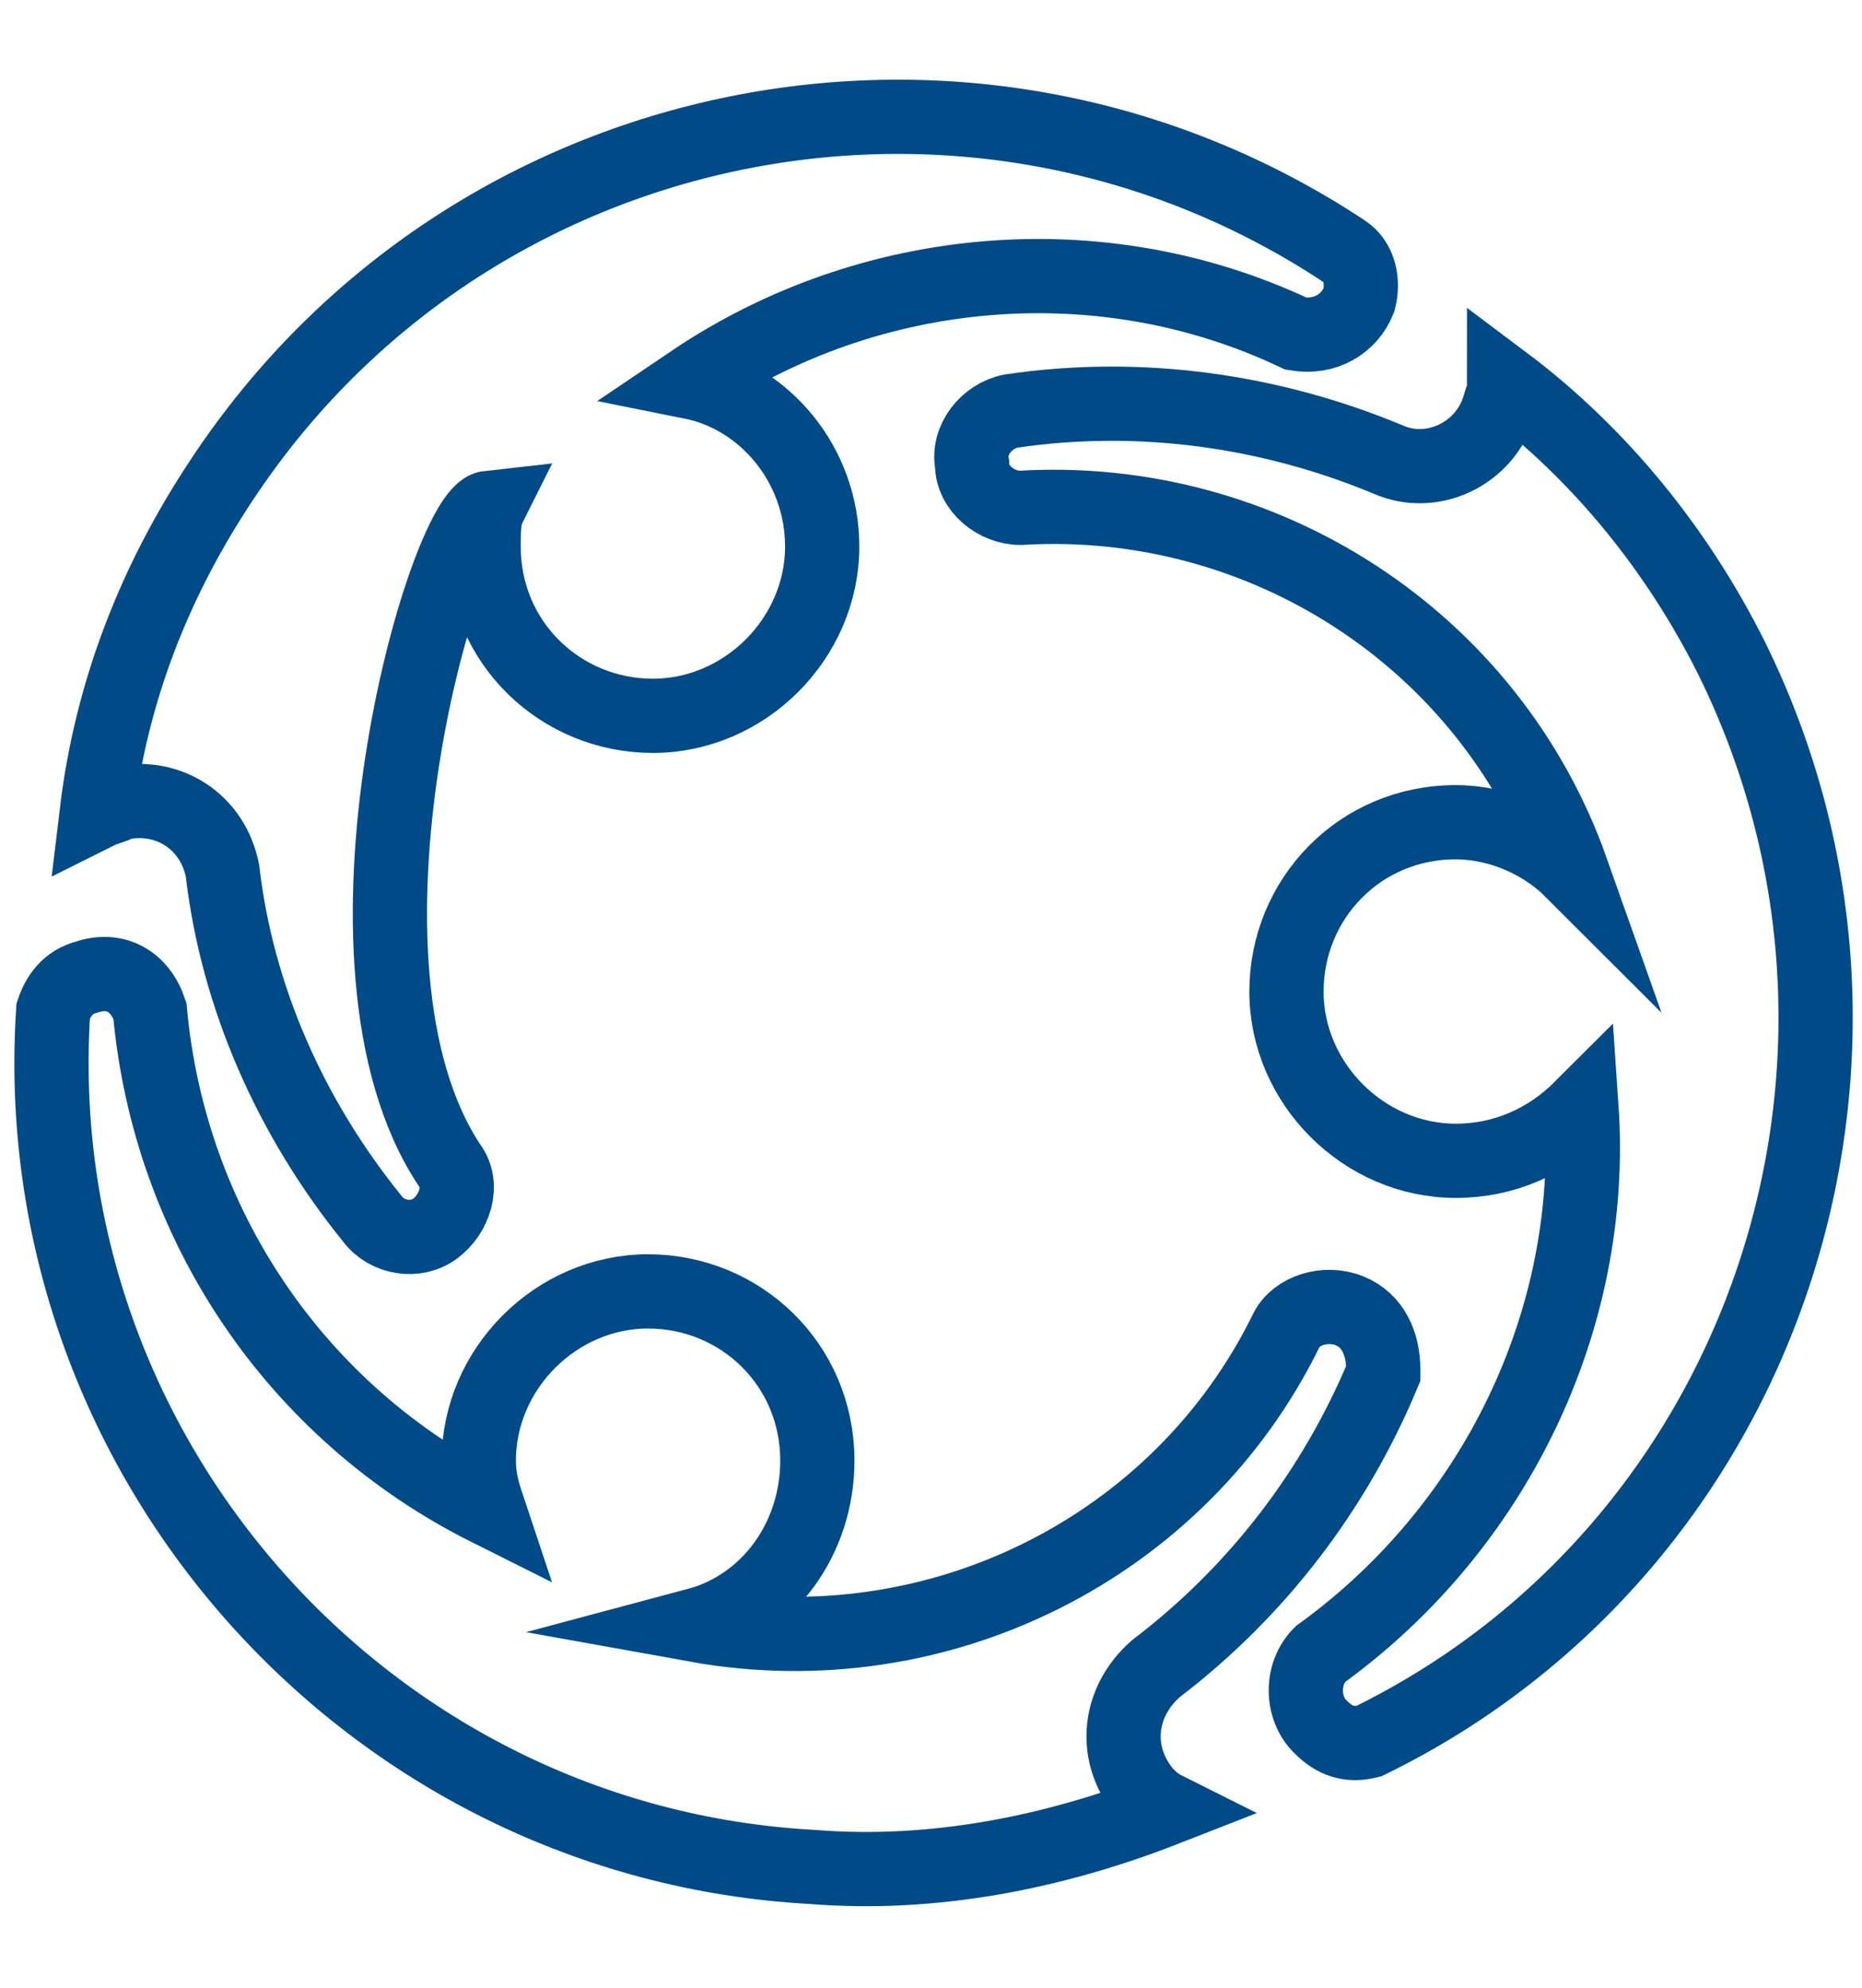
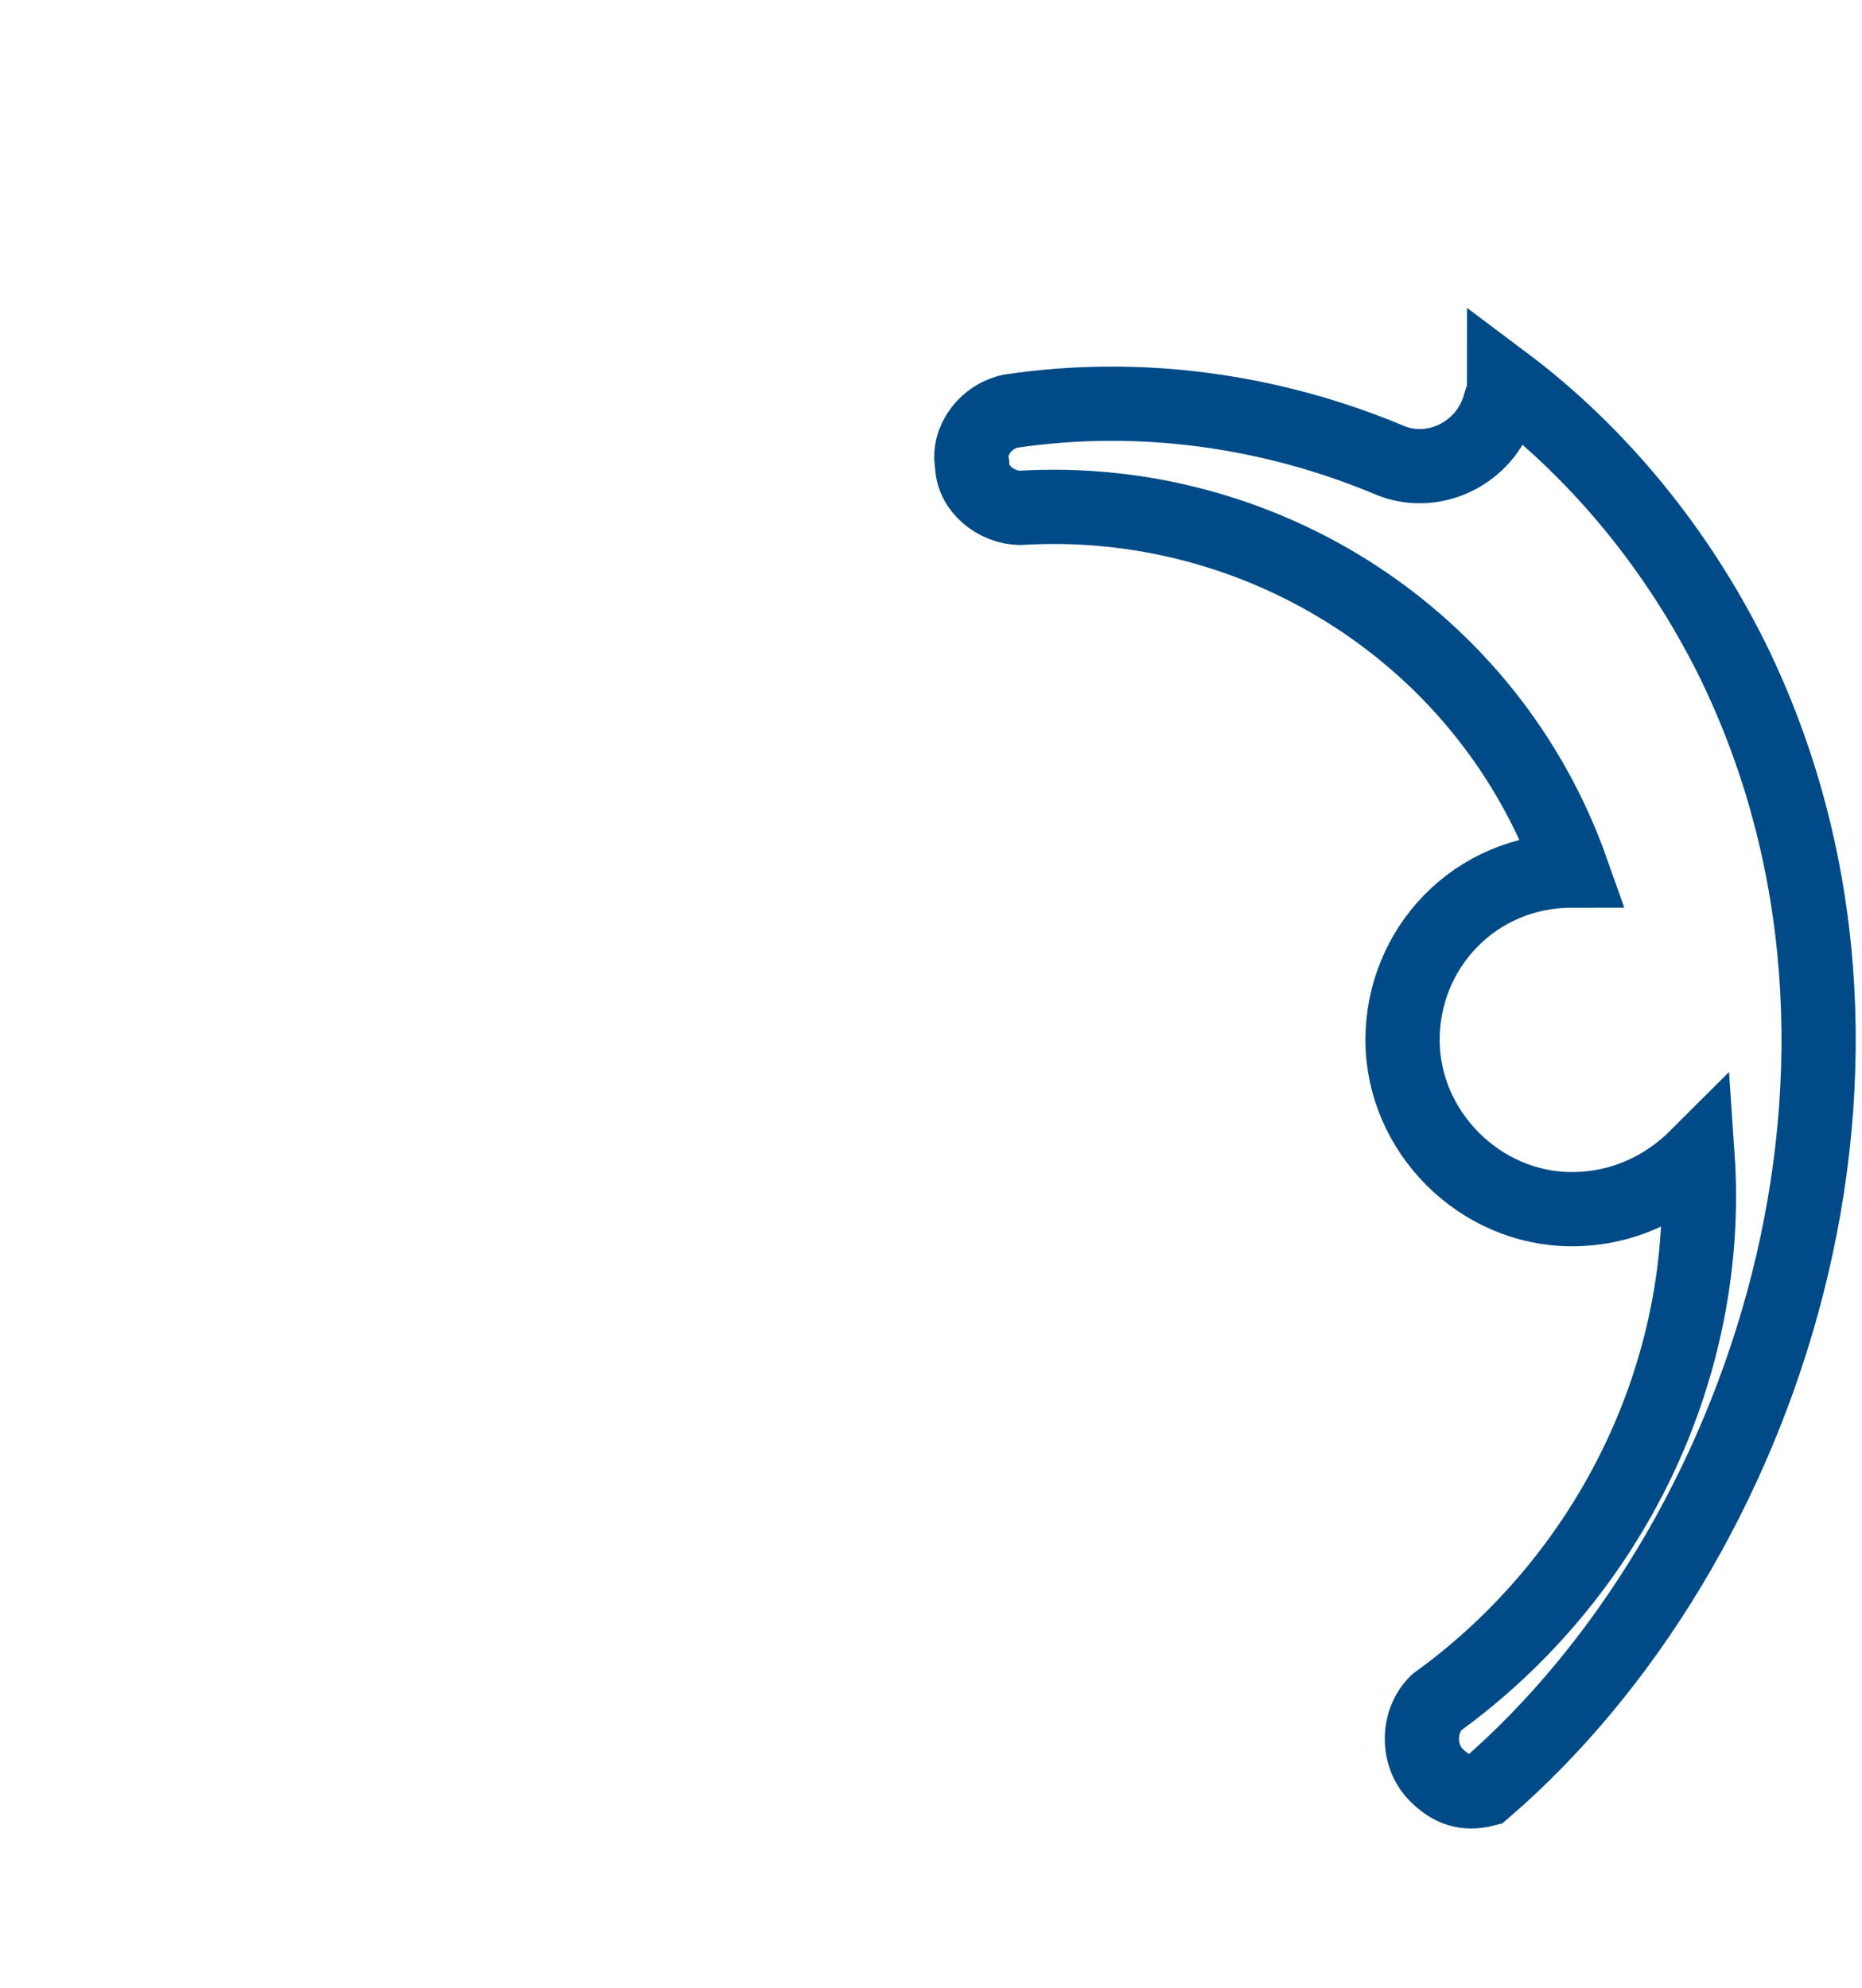
<svg xmlns="http://www.w3.org/2000/svg" version="1.1" id="Group_295" x="0px" y="0px" viewBox="0 0 38.5 41.1" style="enable-background:new 0 0 38.5 41.1;" xml:space="preserve">
  <style type="text/css">
	.st0{fill:none;stroke:#004B87;stroke-width:1.535;stroke-miterlimit:10;}
</style>
-   <path class="st0" d="M27.9,27.1c-0.5-0.2-1.1,0-1.3,0.4c-2.2,4.5-7.2,7-12.2,6.1c1.5-0.4,2.5-1.8,2.5-3.4c0-2-1.6-3.5-3.5-3.5  s-3.5,1.6-3.5,3.5c0,0.4,0.1,0.7,0.2,1c-4-2-6.6-5.9-7-10.3c-0.2-0.6-0.7-0.9-1.3-0.7c-0.4,0.1-0.6,0.4-0.7,0.7  c-0.6,9.2,6.5,17.2,15.7,17.7c2.5,0.2,5-0.3,7.3-1.2c-0.2-0.1-0.3-0.2-0.4-0.3c-0.7-0.8-0.6-1.9,0.2-2.6c2.1-1.6,3.7-3.7,4.7-6.1  v-0.1C28.6,27.8,28.4,27.3,27.9,27.1z" />
-   <path class="st0" d="M35.8,13.6c-1.1-2.2-2.7-4.2-4.7-5.7c0,0.2,0,0.4-0.1,0.5c-0.3,1-1.4,1.5-2.3,1.1c-2.4-1-5.1-1.4-7.8-1  c-0.5,0.1-0.9,0.6-0.8,1.1c0,0.5,0.5,0.9,1,0.9c5-0.3,9.7,2.7,11.4,7.5c-0.6-0.6-1.5-1-2.4-1c-2,0-3.5,1.6-3.5,3.5s1.6,3.5,3.5,3.5  c1,0,1.9-0.4,2.6-1.1c0.3,4.4-1.8,8.7-5.4,11.3c-0.4,0.4-0.4,1.1,0,1.5c0.3,0.3,0.6,0.4,1,0.3C36.5,32,39.9,21.9,35.8,13.6z" />
-   <path class="st0" d="M27.8,5.2c-7.7-5.1-18.1-3-23.2,4.7C3.2,12,2.3,14.3,2,16.8c0.2-0.1,0.3-0.1,0.5-0.2c1-0.2,1.9,0.4,2.1,1.4  c0.3,2.6,1.4,5.1,3.1,7.2C8,25.6,8.6,25.7,9,25.4c0.4-0.3,0.6-0.9,0.3-1.3c-2.8-4.2-0.1-13.5,0.8-13.6C10,10.7,10,11,10,11.3  c0,2,1.6,3.5,3.5,3.5s3.5-1.6,3.5-3.5c0-1.7-1.2-3.1-2.7-3.4c3.7-2.5,8.5-2.9,12.5-1c0.6,0.1,1.1-0.2,1.3-0.7  C28.2,5.8,28.1,5.4,27.8,5.2z" />
+   <path class="st0" d="M35.8,13.6c-1.1-2.2-2.7-4.2-4.7-5.7c0,0.2,0,0.4-0.1,0.5c-0.3,1-1.4,1.5-2.3,1.1c-2.4-1-5.1-1.4-7.8-1  c-0.5,0.1-0.9,0.6-0.8,1.1c0,0.5,0.5,0.9,1,0.9c5-0.3,9.7,2.7,11.4,7.5c-2,0-3.5,1.6-3.5,3.5s1.6,3.5,3.5,3.5  c1,0,1.9-0.4,2.6-1.1c0.3,4.4-1.8,8.7-5.4,11.3c-0.4,0.4-0.4,1.1,0,1.5c0.3,0.3,0.6,0.4,1,0.3C36.5,32,39.9,21.9,35.8,13.6z" />
</svg>